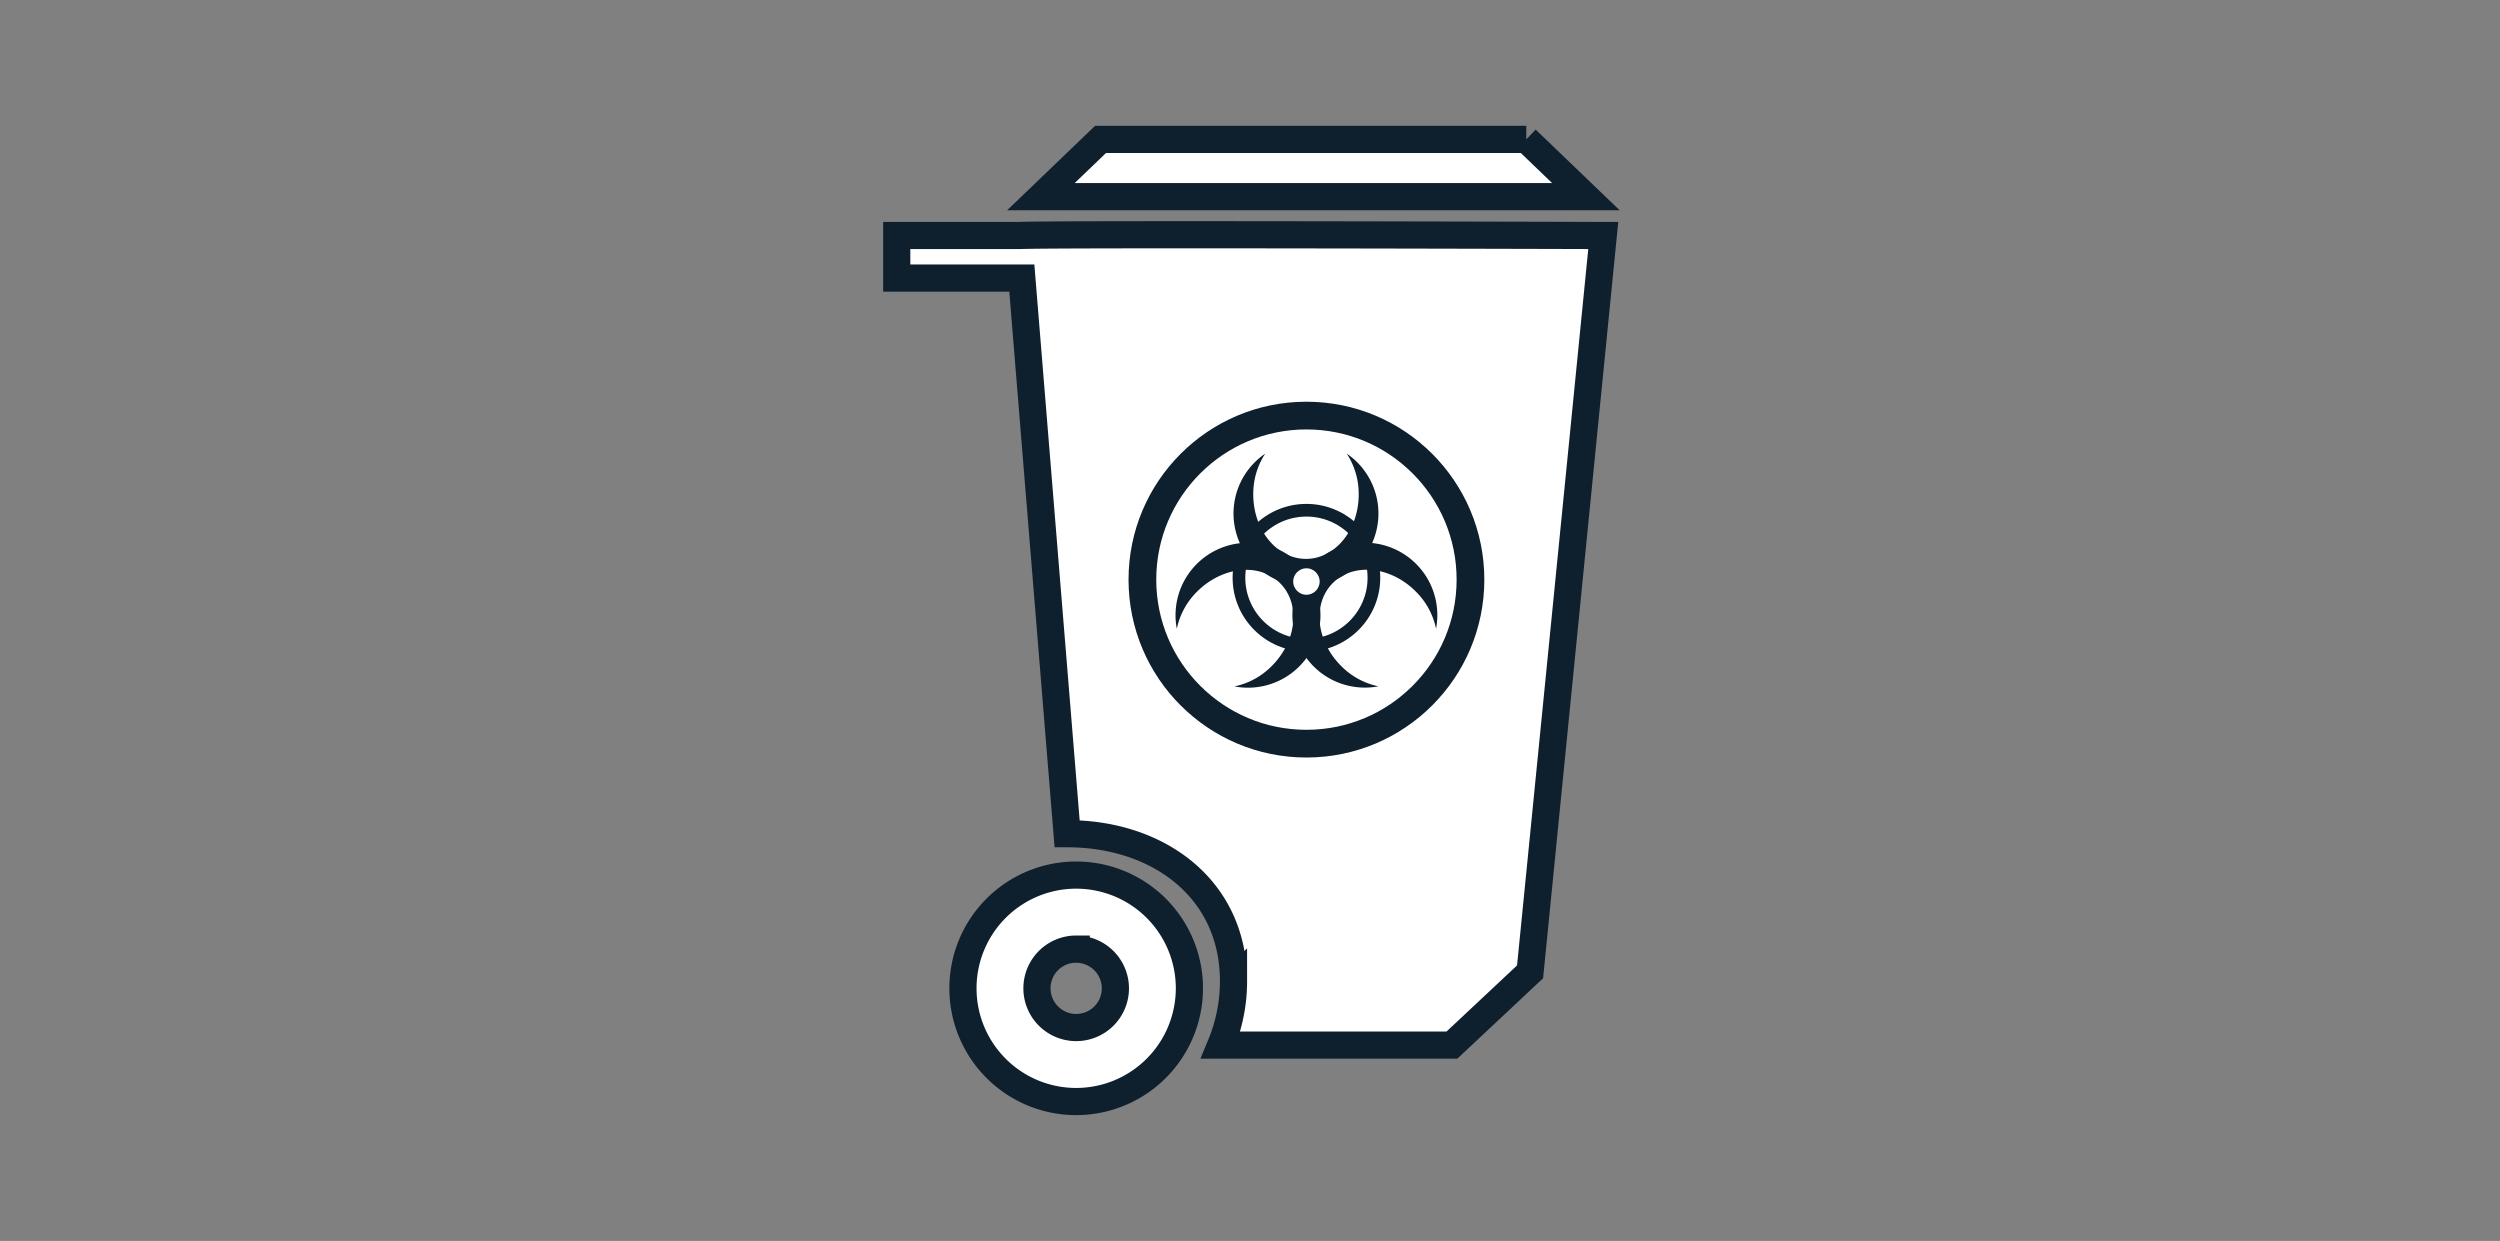
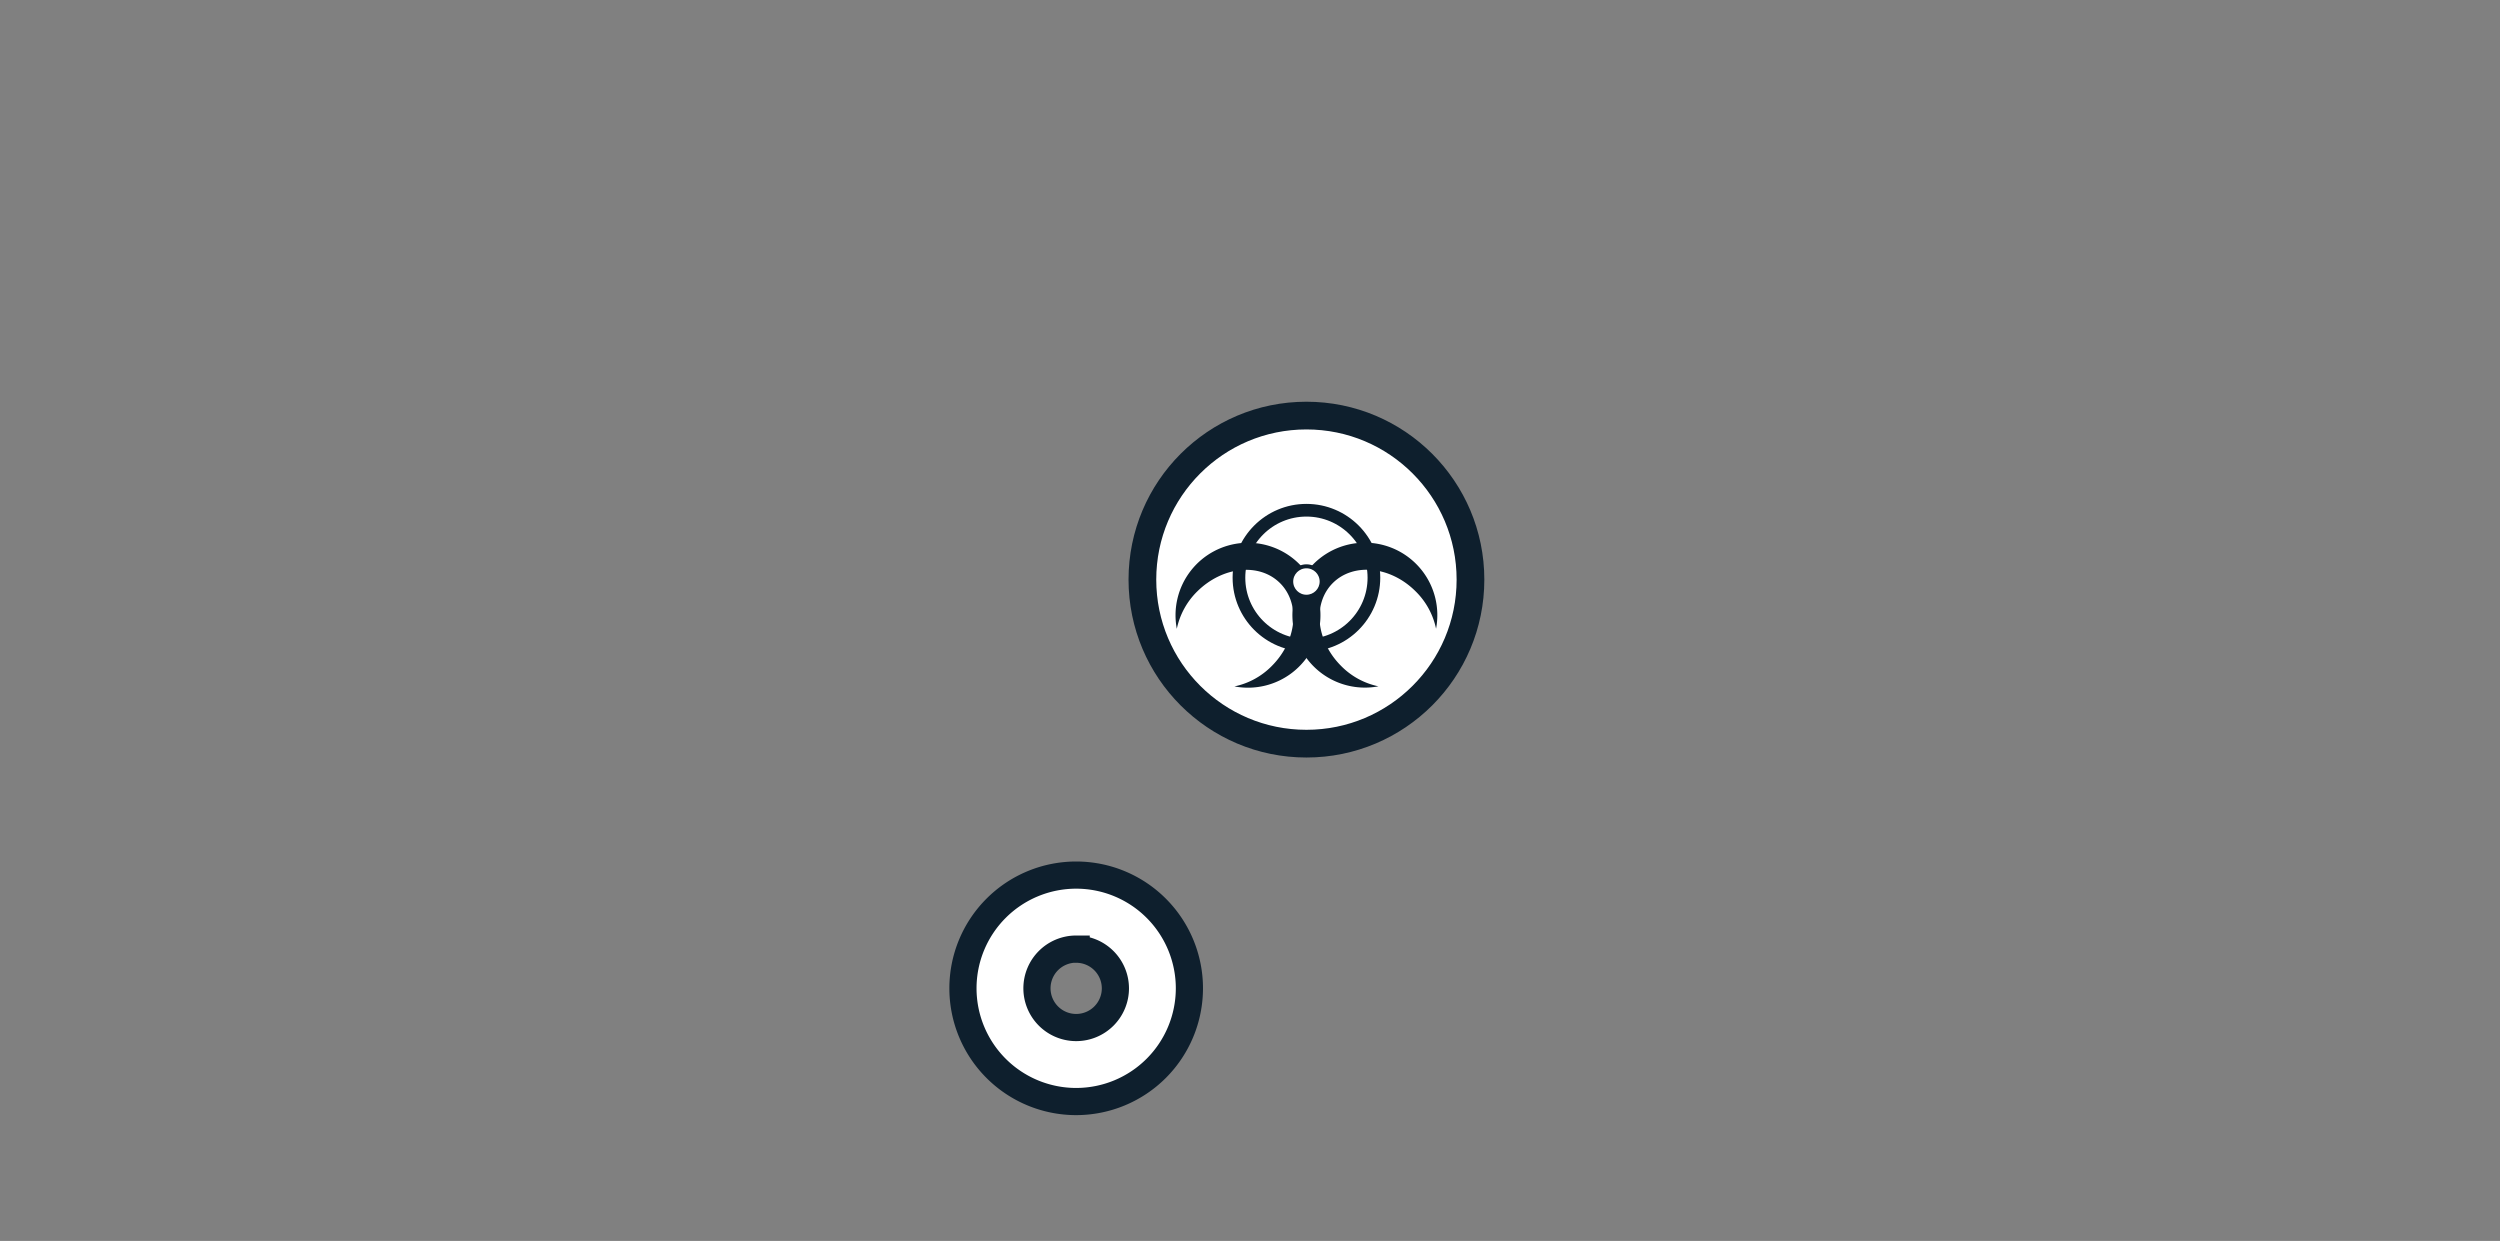
<svg xmlns="http://www.w3.org/2000/svg" id="Layer_1" data-name="Layer 1" viewBox="0 0 276 137">
  <rect x="0" y="0" width="276" height="137" fill="#808080" stroke="none" />
  <defs>
    <style>.cls-1,.cls-19,.cls-2,.cls-20{fill:none}.cls-1,.cls-3{clip-rule:evenodd}.cls-16,.cls-18,.cls-21,.cls-22,.cls-23,.cls-25,.cls-3{fill:#fff}.cls-19,.cls-20,.cls-21,.cls-22,.cls-23,.cls-25,.cls-3{stroke:#0e1f2d;stroke-miterlimit:10}.cls-19,.cls-20,.cls-21,.cls-3{stroke-width:3px}.cls-16,.cls-20{fill-rule:evenodd}.cls-17{clip-path:url(#clip-path-17)}.cls-21,.cls-22,.cls-23,.cls-25{stroke-linecap:round}.cls-22{stroke-width:3.06px}.cls-23{stroke-width:1.4px}.cls-24{fill:#0e1f2d}.cls-25{stroke-width:.44px}</style>
    <clipPath id="clip-path">
      <path class="cls-1" d="M-347.77 195.13h-1.5v38h142V208l-.41-.43-11.44-12-.44-.46h-128.2zm0 3h127.56l-1.09-.46 11.44 12-.41-1v23l1.5-1.5h-139l1.5 1.5v-35zm-21.5-23h182v78h-182z" />
    </clipPath>
    <clipPath id="clip-path-2">
      <path class="cls-1" d="M-347.77 196.63h127.56l11.44 12v23h-139v-35z" />
    </clipPath>
    <clipPath id="clip-path-4">
      <path class="cls-1" d="M-314.77 246.55a14.5 14.5 0 0 1-14.5-14.5 14.5 14.5 0 0 1 14.5-14.5 14.5 14.5 0 0 1 14.5 14.5 14.5 14.5 0 0 1-14.5 14.5zm0 3a17.5 17.5 0 0 0 17.5-17.5 17.5 17.5 0 0 0-17.5-17.5 17.5 17.5 0 0 0-17.5 17.5 17.5 17.5 0 0 0 17.5 17.5zm-37.5-55h75v75h-75z" />
    </clipPath>
    <clipPath id="clip-path-5">
      <circle class="cls-2" cx="-314.77" cy="232.05" r="16" />
    </clipPath>
    <clipPath id="clip-path-7">
      <path class="cls-1" d="M-314.77 239.55a7.5 7.5 0 0 1-7.5-7.5 7.5 7.5 0 0 1 7.5-7.5 7.5 7.5 0 0 1 7.5 7.5 7.5 7.5 0 0 1-7.5 7.5zm0 3a10.5 10.5 0 0 0 10.5-10.5 10.5 10.5 0 0 0-10.5-10.5 10.5 10.5 0 0 0-10.5 10.5 10.5 10.5 0 0 0 10.5 10.5zm-30.5-41h61v61h-61z" />
    </clipPath>
    <clipPath id="clip-path-8">
      <circle class="cls-2" cx="-314.77" cy="232.05" r="9" />
    </clipPath>
    <clipPath id="clip-path-10">
      <path class="cls-1" d="M-248.54 246.55a14.5 14.5 0 0 1-14.5-14.5 14.5 14.5 0 0 1 14.5-14.5 14.5 14.5 0 0 1 14.5 14.5 14.5 14.5 0 0 1-14.5 14.5zm0 3a17.5 17.5 0 0 0 17.5-17.5 17.5 17.5 0 0 0-17.5-17.5 17.5 17.5 0 0 0-17.5 17.5 17.5 17.5 0 0 0 17.5 17.5zm-37.5-55h75v75h-75z" />
    </clipPath>
    <clipPath id="clip-path-11">
      <circle class="cls-2" cx="-248.54" cy="232.05" r="16" />
    </clipPath>
    <clipPath id="clip-path-13">
      <path class="cls-1" d="M-248.31 191.72l-7.69-15.57h-27.17v15.57zm-75.16 0l7.38-15.55h27.17v15.53zm-10.3 5.35l14.14-26.89h66.84l15.35 27.82z" />
    </clipPath>
    <clipPath id="clip-path-14">
      <path class="cls-1" d="M-248.54 239.55a7.5 7.5 0 0 1-7.5-7.5 7.5 7.5 0 0 1 7.5-7.5 7.5 7.5 0 0 1 7.5 7.5 7.5 7.5 0 0 1-7.5 7.5zm0 3a10.5 10.5 0 0 0 10.5-10.5 10.5 10.5 0 0 0-10.5-10.5 10.5 10.5 0 0 0-10.5 10.5 10.5 10.5 0 0 0 10.5 10.5zm-30.5-41h61v61h-61z" />
    </clipPath>
    <clipPath id="clip-path-15">
      <circle class="cls-2" cx="-248.54" cy="232.05" r="9" />
    </clipPath>
    <clipPath id="clip-path-17">
      <path class="cls-3" d="M367.25-86.67h109.48l9.81 9.65v18.51H367.25v-28.16z" />
    </clipPath>
  </defs>
  <path class="cls-16" d="M367.25-86.67h109.48l9.81 9.65v18.51H367.25v-28.16z" />
  <g class="cls-17">
    <path class="cls-18" d="M47.99-517.18h962.06v828.83H47.99z" />
    <path class="cls-19" d="M47.99-517.18h962.06v828.83H47.99z" />
  </g>
  <path class="cls-20" d="M367.25-86.67h109.48l9.81 9.65v18.51H367.25v-28.16z" />
  <path class="cls-21" d="M118.81 121.61a12.5 12.5 0 1 1 12.5-12.5 12.51 12.51 0 0 1-12.5 12.5zm0-16.83a4.33 4.33 0 1 0 4.33 4.33 4.33 4.33 0 0 0-4.33-4.32z" />
-   <path class="cls-21" d="M177 26s-60.89-.19-64.41 0H99v4.7h13.81l5 61.34c10.14 0 18.37 6.14 18.37 16.28a18.31 18.31 0 0 1-1.41 7.06h25.52l8.63-8.09zm-8.5-10.61h-47l-6.58 6.32h60.16l-6.58-6.32z" />
  <circle class="cls-22" cx="144.23" cy="63.99" r="18.11" />
  <circle class="cls-23" cx="144.23" cy="63.78" r="7.45" />
-   <path class="cls-24" d="M150 54.59a8.1 8.1 0 0 0-1.32-4.51 8 8 0 1 1-9 0 8.1 8.1 0 0 0-1.32 4.51c0 3.93 2.61 7.11 5.82 7.11s5.82-3.18 5.82-7.11z" />
  <path class="cls-24" d="M148.05 73.51a8.1 8.1 0 0 0 4.13 2.26 8 8 0 1 1 6.36-6.36 8.1 8.1 0 0 0-2.26-4.13c-2.78-2.78-6.87-3.18-9.14-.91s-1.86 6.37.91 9.14z" />
  <path class="cls-24" d="M132.18 65.29a8.1 8.1 0 0 0-2.26 4.13 8 8 0 1 1 6.36 6.36 8.1 8.1 0 0 0 4.13-2.26c2.78-2.78 3.18-6.87.91-9.14s-6.32-1.87-9.14.91z" />
  <circle class="cls-25" cx="144.23" cy="64.2" r="1.68" />
</svg>